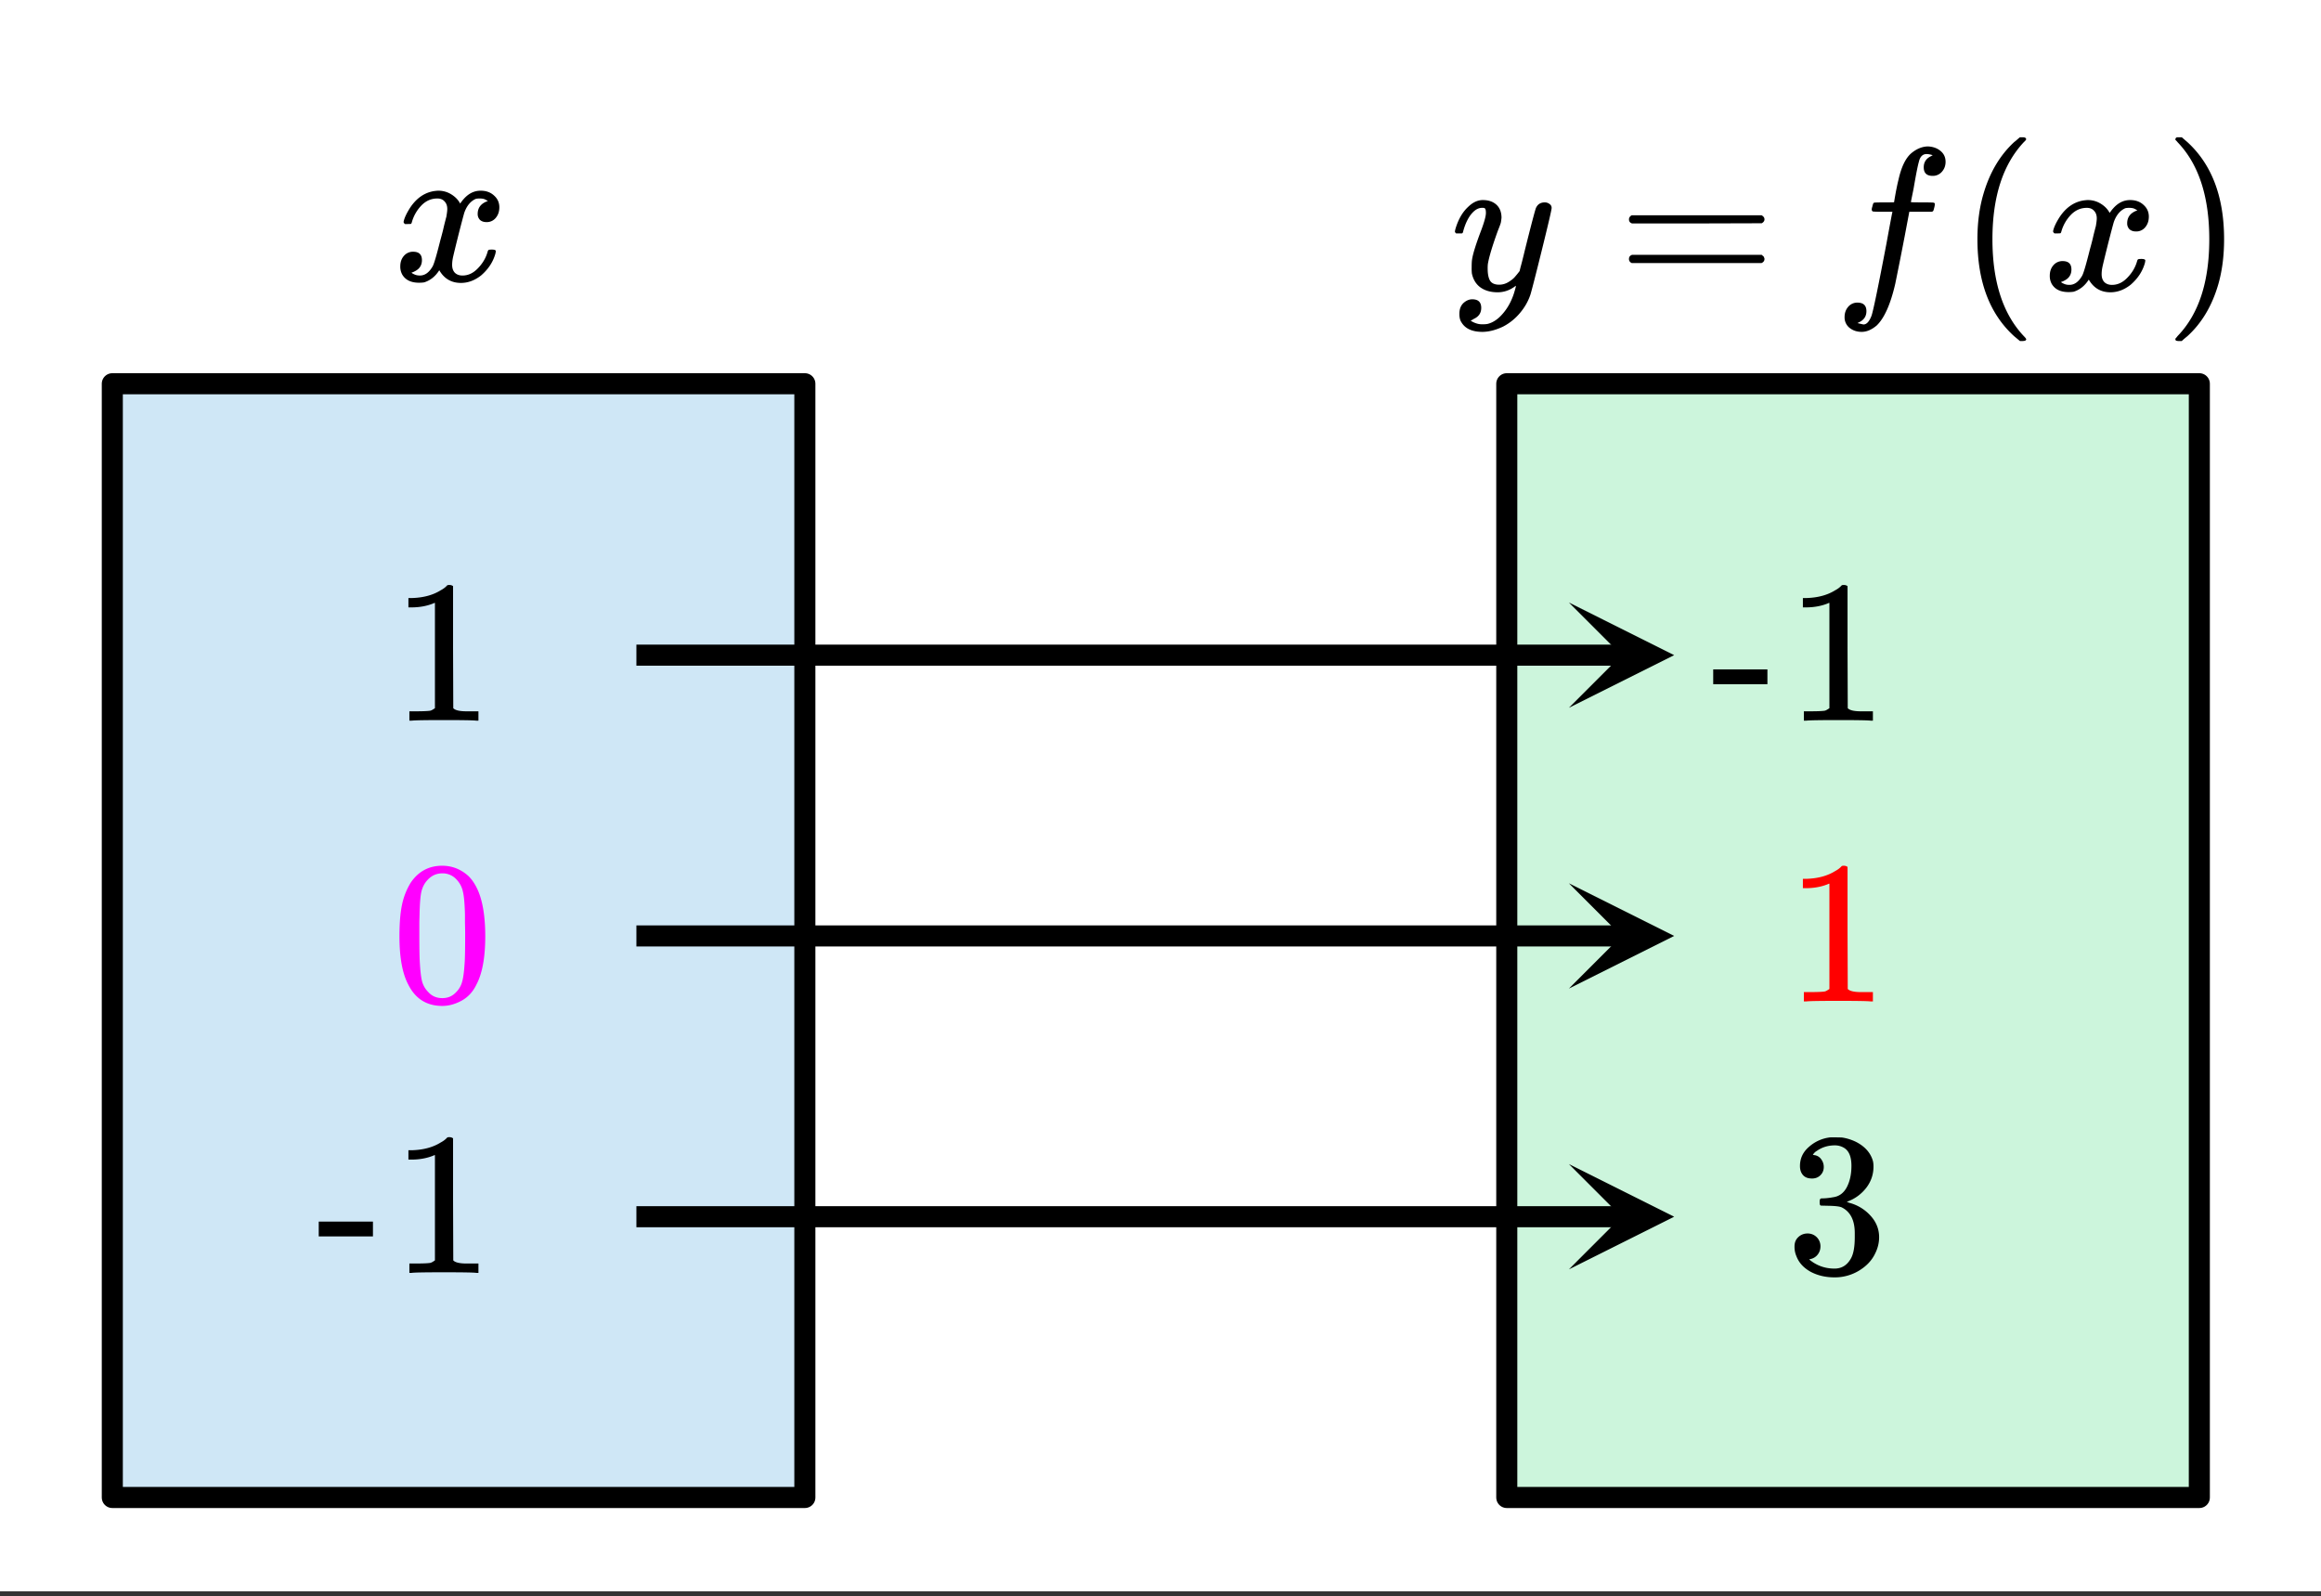
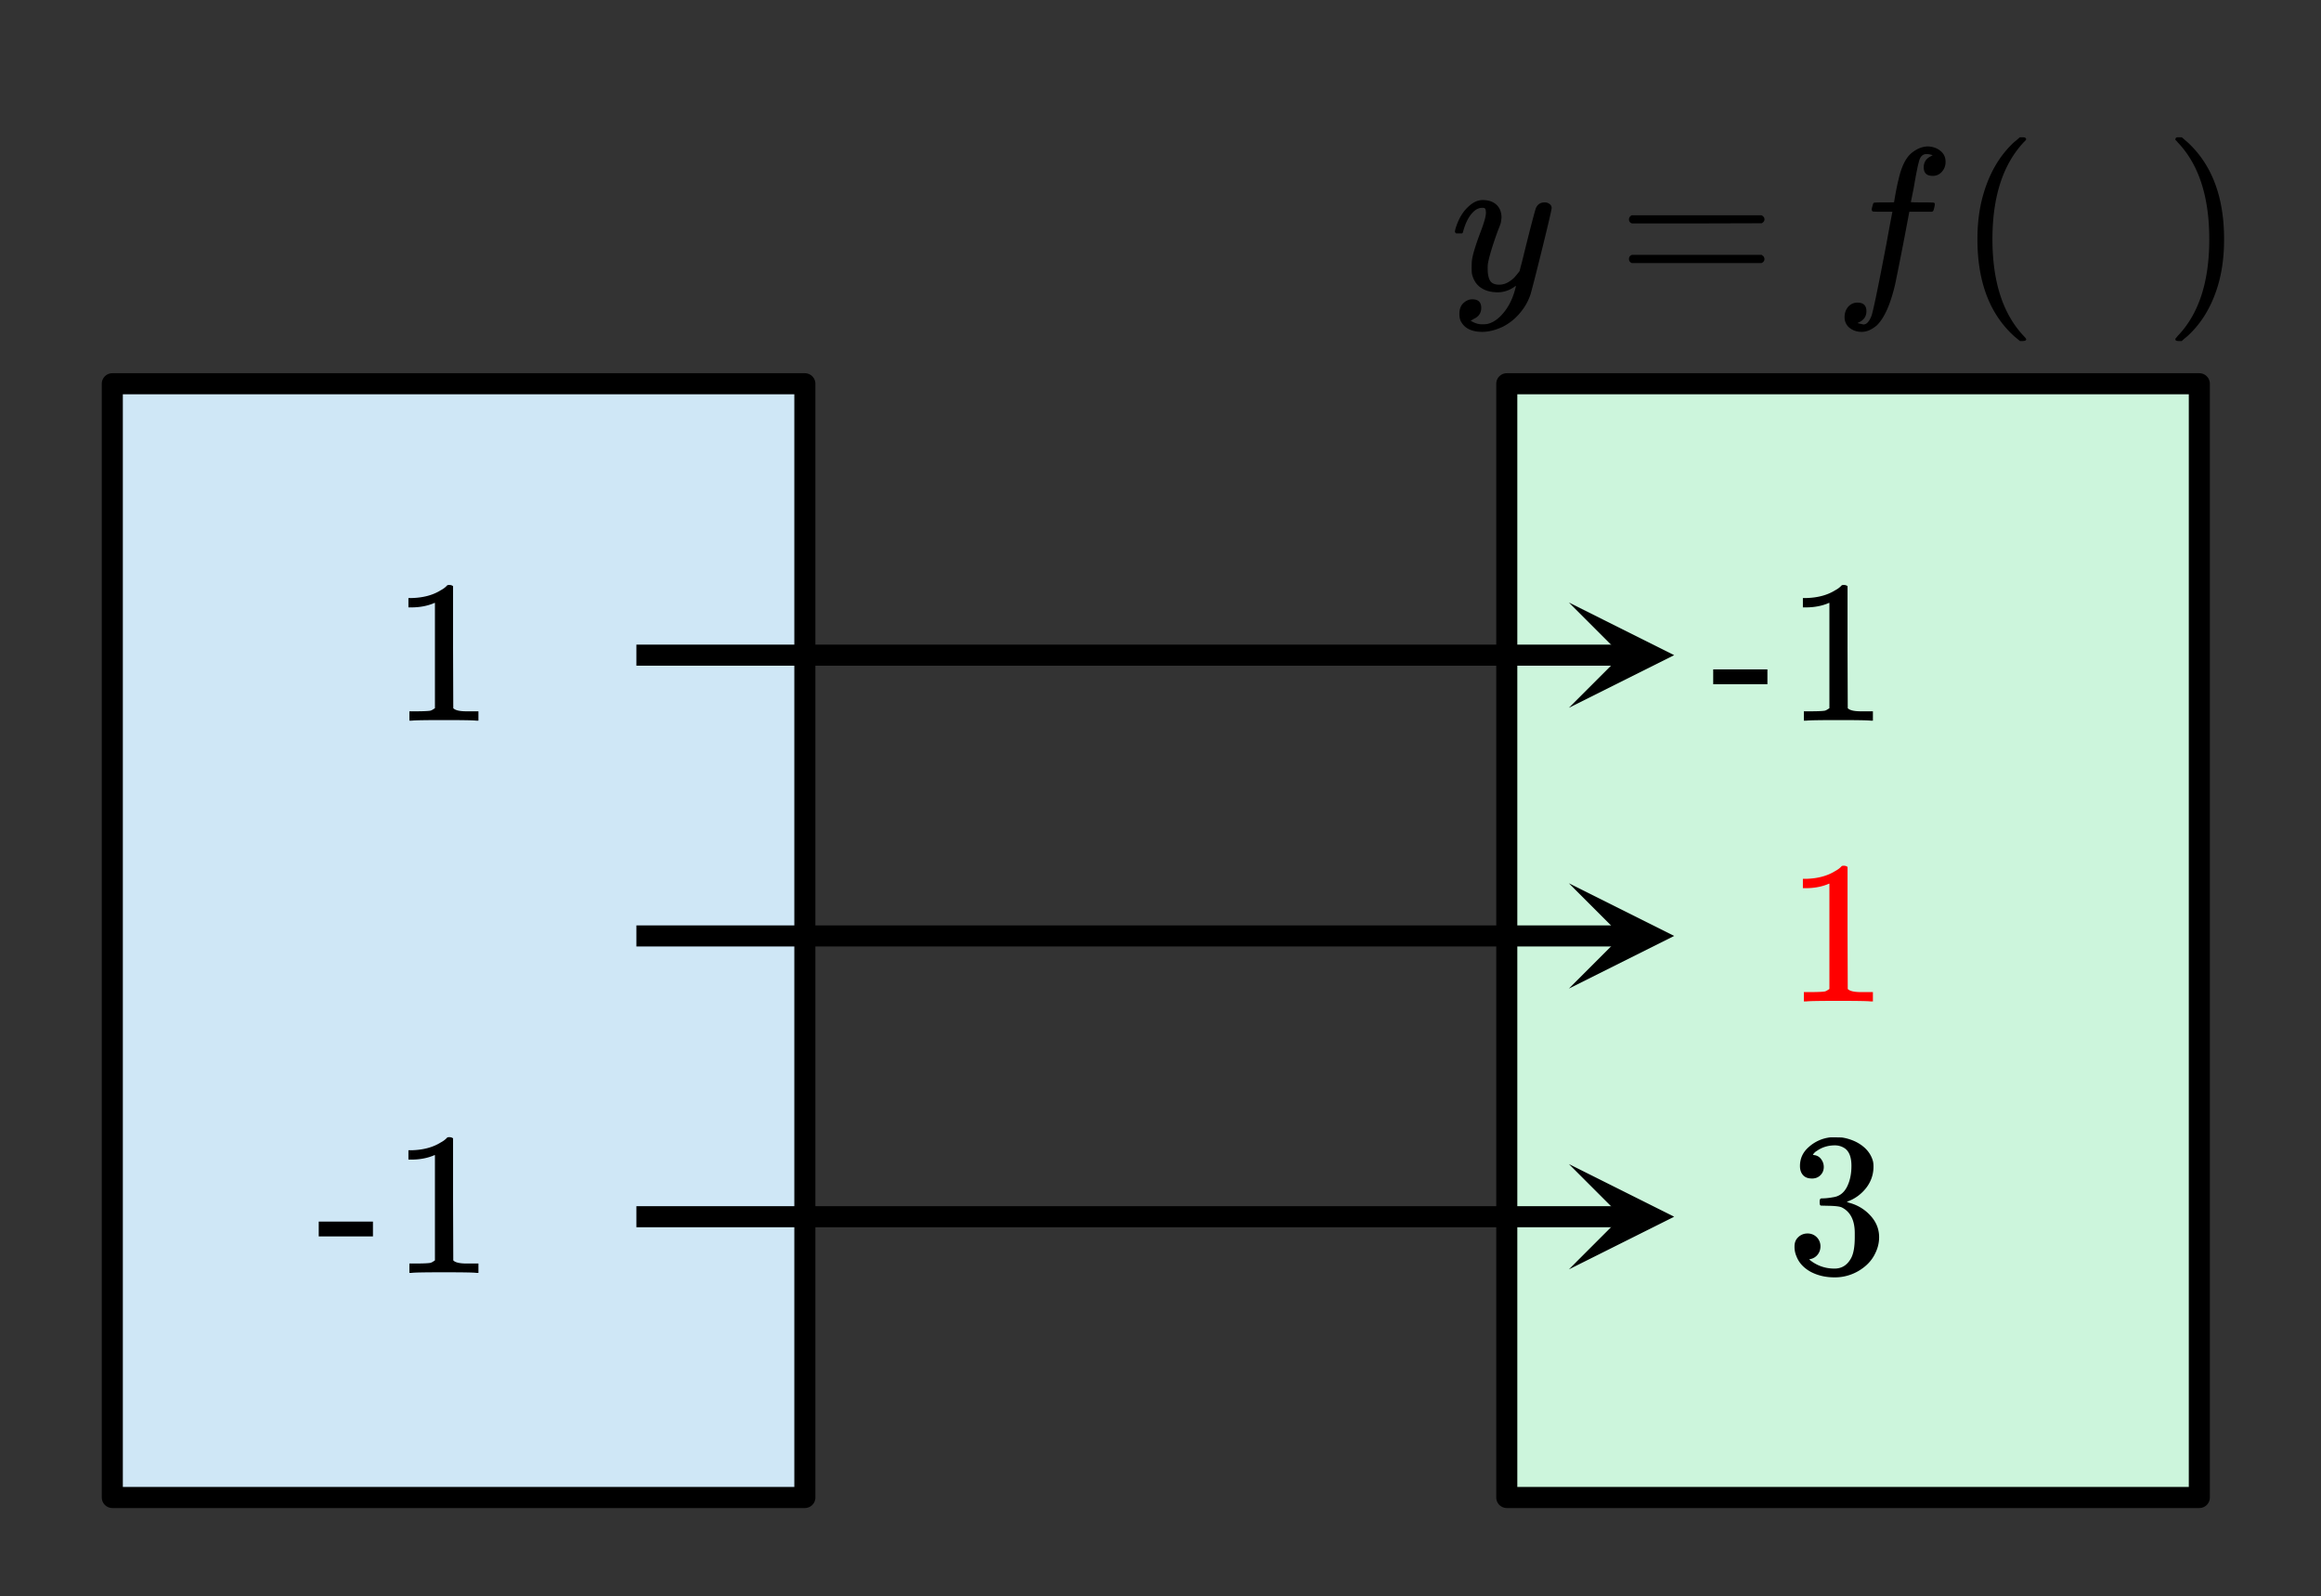
<svg xmlns="http://www.w3.org/2000/svg" xmlns:xlink="http://www.w3.org/1999/xlink" width="248" height="170.56" viewBox="0 0 186 127.92">
  <rect x="0" y="0" width="186" height="127.92" fill="#333333" stroke="none" />
  <defs>
    <symbol overflow="visible" id="e">
      <path d="M6.797 0c-.188-.031-1.055-.047-2.594-.047-1.531 0-2.39.016-2.578.047h-.188v-.75h.422c.633 0 1.047-.016 1.235-.047.082-.008.21-.078.39-.203v-8.438a.36.36 0 0 0-.14.047c-.5.2-1.059.305-1.672.313h-.313v-.75h.313c.906-.031 1.664-.238 2.281-.625.195-.102.363-.227.5-.375.02-.031.082-.047.188-.047.113 0 .21.031.296.094v4.89L4.954-1c.156.168.508.25 1.063.25h.953V0zm0 0" />
    </symbol>
    <symbol overflow="visible" id="f">
-       <path d="M1.563-9.547c.613-.883 1.445-1.328 2.5-1.328.789 0 1.488.273 2.093.813.29.28.54.652.75 1.109.407.906.61 2.152.61 3.734 0 1.688-.235 2.977-.704 3.86-.304.636-.75 1.093-1.343 1.375-.461.226-.922.343-1.39.343-1.25 0-2.165-.57-2.735-1.718C.875-2.242.64-3.531.64-5.22c0-1.02.066-1.86.203-2.515a5.47 5.47 0 0 1 .719-1.813zm3.671-.203a1.503 1.503 0 0 0-1.156-.516c-.46 0-.851.172-1.172.516-.242.25-.406.559-.5.922-.086.355-.136.976-.156 1.86 0 .062-.008.277-.016.64v.89c0 1.043.008 1.774.032 2.188.039.762.101 1.309.187 1.64.094.337.258.622.5.86.29.324.664.484 1.125.484.445 0 .817-.16 1.11-.484a1.83 1.83 0 0 0 .484-.86c.094-.331.16-.878.203-1.64.02-.414.031-1.145.031-2.188 0-.238-.008-.535-.015-.89v-.64c-.024-.884-.079-1.505-.172-1.86a1.962 1.962 0 0 0-.485-.922zm0 0" />
-     </symbol>
+       </symbol>
    <symbol overflow="visible" id="g">
      <path d="M.172-2.922v-1.187h4.344v1.187zm0 0" />
    </symbol>
    <symbol overflow="visible" id="h">
      <path d="M2.078-7.563c-.305 0-.539-.085-.703-.265-.168-.188-.25-.43-.25-.734 0-.614.242-1.13.734-1.547a3.06 3.06 0 0 1 1.704-.75h.234c.383 0 .625.007.719.015a3.85 3.85 0 0 1 1.093.344c.72.367 1.172.875 1.36 1.531.031.117.047.266.047.453 0 .637-.2 1.211-.594 1.72-.399.5-.89.859-1.484 1.077-.063.024-.063.04 0 .047.019.012.07.031.156.063A3.45 3.45 0 0 1 6.78-4.58c.457.5.688 1.075.688 1.72 0 .449-.106.882-.313 1.296-.261.555-.687 1.012-1.281 1.375A3.735 3.735 0 0 1 3.891.36c-.72 0-1.36-.152-1.922-.453-.555-.312-.93-.722-1.125-1.234a1.872 1.872 0 0 1-.156-.797c0-.3.097-.547.296-.734a1.04 1.04 0 0 1 .735-.297 1.014 1.014 0 0 1 1.047 1.031c0 .25-.075.469-.22.656a.975.975 0 0 1-.577.36l-.11.03c.594.493 1.27.735 2.032.735.593 0 1.039-.285 1.343-.86.188-.362.282-.913.282-1.655v-.329c0-1.03-.352-1.718-1.047-2.062-.157-.07-.485-.113-.985-.125l-.687-.016-.047-.03c-.031-.032-.047-.118-.047-.266 0-.125.016-.204.047-.235.04-.031.07-.047.094-.047.3 0 .613-.031.937-.093.477-.063.844-.329 1.094-.797.25-.477.375-1.051.375-1.72 0-.706-.188-1.179-.563-1.421a1.41 1.41 0 0 0-.765-.219c-.543 0-1.024.149-1.438.438a1.068 1.068 0 0 0-.156.11 1.635 1.635 0 0 0-.125.14l-.047.062a.617.617 0 0 0 .11.031.779.779 0 0 1 .546.313c.145.188.22.402.22.64 0 .262-.09.481-.266.657-.18.18-.407.266-.688.266zm0 0" />
    </symbol>
    <symbol overflow="visible" id="k">
      <path d="M.922-5.672c0-.133.07-.242.219-.328h10.406c.156.086.234.195.234.328 0 .125-.074.23-.219.313l-5.187.015H1.172c-.168-.05-.25-.16-.25-.328zm0 3.172c0-.164.082-.273.25-.328h10.39c.008.012.032.031.063.062a.233.233 0 0 1 .125.157.21.21 0 0 1 .031.109c0 .148-.078.258-.234.328H1.14c-.149-.07-.22-.18-.22-.328zm0 0" />
    </symbol>
    <symbol overflow="visible" id="m">
      <path d="M5.438 3.938c0 .093-.102.14-.297.14h-.204l-.468-.39C2.508 1.905 1.53-.68 1.53-4.079c0-1.332.16-2.547.485-3.64.5-1.708 1.316-3.087 2.453-4.141a3.7 3.7 0 0 0 .265-.22c.094-.081.16-.14.204-.171h.203c.132 0 .218.023.25.063.03.03.046.062.046.093 0 .043-.062.121-.187.235-1.68 1.793-2.516 4.386-2.516 7.78 0 3.4.836 5.985 2.516 7.766.125.126.188.208.188.25zm0 0" />
    </symbol>
    <symbol overflow="visible" id="n">
      <path d="M.984-12.234l.063-.016h.36l.452.39c1.957 1.794 2.938 4.387 2.938 7.782 0 1.336-.156 2.543-.469 3.625-.5 1.719-1.324 3.098-2.469 4.14-.074.063-.164.133-.265.22-.094.081-.157.14-.188.171h-.203a.668.668 0 0 1-.25-.031C.91 4.023.891 3.973.891 3.89c.02-.012.082-.086.187-.22C2.766 1.922 3.61-.66 3.61-4.078c0-3.413-.843-6.003-2.53-7.765a1.59 1.59 0 0 0-.188-.203c0-.094.03-.156.093-.187zm0 0" />
    </symbol>
    <symbol overflow="visible" id="i">
-       <path d="M.953-4.547c-.074-.062-.11-.117-.11-.172.052-.289.223-.664.516-1.125.508-.77 1.149-1.218 1.922-1.343.156-.02.27-.032.344-.032.383 0 .734.102 1.047.297.32.2.555.445.703.734.133-.187.223-.3.266-.343.394-.457.851-.688 1.375-.688.445 0 .804.133 1.078.39.281.25.422.563.422.938 0 .336-.094.618-.282.844a.916.916 0 0 1-.75.344c-.21 0-.382-.055-.515-.172a.653.653 0 0 1-.188-.484c0-.5.27-.844.813-1.032 0-.007-.063-.046-.188-.109-.105-.063-.261-.094-.468-.094-.137 0-.243.012-.313.032-.406.18-.71.539-.906 1.078-.032.086-.196.695-.485 1.828-.28 1.125-.433 1.758-.453 1.89a2.638 2.638 0 0 0-.047.485c0 .273.07.484.22.64.155.149.359.22.609.22.457 0 .867-.192 1.234-.579.375-.383.629-.813.766-1.281.03-.114.062-.176.093-.188.032-.02.117-.031.266-.031.207 0 .312.043.312.125 0 .023-.011.086-.03.188-.188.68-.575 1.265-1.157 1.765-.512.399-1.047.594-1.61.594-.761 0-1.34-.336-1.734-1.016-.312.492-.715.813-1.203.969-.105.02-.246.031-.422.031C1.441.156.992-.062.734-.5a1.316 1.316 0 0 1-.156-.656c0-.332.094-.61.281-.828a.95.95 0 0 1 .75-.344c.47 0 .704.226.704.672 0 .406-.188.703-.563.89l-.094.047-.078.031a.123.123 0 0 1-.047.016l-.047.016c0 .031.082.086.25.156.125.055.266.078.422.078.395 0 .735-.242 1.016-.734.113-.196.32-.907.625-2.125.07-.25.144-.524.219-.828.07-.313.129-.547.171-.704.04-.164.067-.265.079-.296.05-.29.078-.504.078-.641 0-.258-.074-.46-.219-.61-.137-.156-.328-.234-.578-.234-.492 0-.918.188-1.281.563a3.171 3.171 0 0 0-.75 1.297c-.024.093-.047.152-.079.171-.023.012-.109.016-.265.016zm0 0" />
-     </symbol>
+       </symbol>
    <symbol overflow="visible" id="j">
      <path d="M7.547-7.031c.144 0 .27.043.375.125a.369.369 0 0 1 .172.328c0 .137-.266 1.277-.797 3.422C6.766-1.008 6.46.164 6.39.375c-.18.531-.461 1.02-.844 1.469a4.38 4.38 0 0 1-1.344 1.078c-.594.281-1.148.422-1.656.422-.824 0-1.387-.262-1.688-.781-.105-.157-.156-.376-.156-.657 0-.367.102-.652.313-.86.226-.21.468-.312.718-.312.477 0 .72.227.72.688 0 .406-.196.695-.579.875a.292.292 0 0 0-.078.047c-.031.02-.059.035-.078.047-.024.007-.04.015-.047.015l-.063.016c.04.062.157.129.344.203.176.07.352.11.531.11h.125c.188 0 .329-.016.422-.047.414-.118.805-.391 1.172-.829.375-.437.66-.96.86-1.562.113-.363.171-.578.171-.64 0-.009-.011-.005-.03.015a.546.546 0 0 0-.095.062c-.406.29-.855.438-1.343.438-.555 0-1.012-.133-1.375-.39-.356-.259-.586-.634-.688-1.126a4.332 4.332 0 0 1-.016-.5c0-.258.008-.46.032-.61.07-.468.32-1.265.75-2.39.238-.644.36-1.093.36-1.343 0-.157-.017-.258-.048-.313-.023-.063-.086-.094-.187-.094h-.078c-.25 0-.493.117-.72.344-.343.344-.609.867-.796 1.563 0 .011-.008.03-.016.062a.188.188 0 0 1-.03.047l-.016.016c-.012.011-.032.015-.063.015H.437c-.062-.062-.093-.11-.093-.14 0-.032.015-.11.047-.235.226-.758.57-1.348 1.03-1.766.364-.351.75-.53 1.157-.53.457 0 .82.124 1.094.374.27.25.406.602.406 1.047-.023.211-.039.324-.047.344 0 .062-.086.297-.25.703-.437 1.21-.703 2.094-.797 2.656a3.234 3.234 0 0 0-.015.375c0 .418.062.735.187.953.133.22.38.329.735.329.25 0 .484-.063.703-.188.226-.133.398-.266.515-.39a8.56 8.56 0 0 0 .422-.516c0-.008.024-.117.078-.328.063-.22.145-.54.25-.97.102-.425.204-.827.297-1.202.414-1.633.645-2.489.688-2.563.133-.289.367-.437.703-.437zm0 0" />
    </symbol>
    <symbol overflow="visible" id="l">
      <path d="M1.922 2.64c.3.07.46.11.484.11.25 0 .461-.23.64-.688.134-.367.536-2.3 1.204-5.812.3-1.645.457-2.473.469-2.484v-.047h-.766c-.512 0-.781-.008-.812-.032-.086-.05-.094-.171-.032-.359.04-.164.067-.254.079-.266.019-.05.062-.078.124-.078.07-.007.329-.015.766-.015.52 0 .781-.004.781-.016 0-.031.047-.305.141-.828.102-.52.172-.832.203-.938.227-1.039.57-1.757 1.031-2.156.438-.363.891-.547 1.36-.547.394.024.722.141.984.36.27.219.406.511.406.875 0 .312-.101.578-.296.797a.957.957 0 0 1-.735.328c-.48 0-.719-.227-.719-.688 0-.406.192-.703.579-.89l.14-.079c-.2-.062-.36-.093-.484-.093-.324 0-.532.21-.625.625-.094.324-.235 1.039-.422 2.14l-.219 1.079c0 .023.3.03.906.03.489 0 .782.009.875.016.094.012.141.047.141.11 0 .117-.04.289-.11.515-.023.063-.074.102-.156.11H6.078l-.375 1.984a311.97 311.97 0 0 1-.75 3.781c-.375 1.633-.871 2.75-1.484 3.344-.406.344-.809.516-1.203.516-.387 0-.715-.11-.985-.328a1.068 1.068 0 0 1-.39-.86c0-.324.097-.601.296-.828A.945.945 0 0 1 1.922 1c.476 0 .719.227.719.688 0 .394-.188.687-.563.875zm0 0" />
    </symbol>
    <clipPath id="a">
-       <path d="M0 0h186v127.5H0zm0 0" />
-     </clipPath>
+       </clipPath>
    <clipPath id="b">
      <path d="M125.727 48.281H135V57h-9.273zm0 0" />
    </clipPath>
    <clipPath id="c">
      <path d="M125.727 70.781H135V80h-9.273zm0 0" />
    </clipPath>
    <clipPath id="d">
      <path d="M125.727 93.281H135V102h-9.273zm0 0" />
    </clipPath>
  </defs>
  <g clip-path="url(#a)" fill="#fff">
    <path d="M0 0h186v127.92H0z" />
    <path d="M0 0h186v127.92H0z" />
  </g>
  <path d="M8.93 30.48v89.286h55.804V30.48zm0 0" fill="#cfe7f6" />
  <path d="M120.54 30.48h55.804v89.286h-55.805zm0 0" fill="#ccf5dc" />
  <path d="M9 120h55.5M64.5 120V30.75M64.5 30.75H9M9 30.75V120M176.25 120h-55.5M120.75 120V30.75M120.75 30.75h55.5M176.25 30.75V120" fill="none" stroke-width="1.688" stroke-linecap="round" stroke="#000" />
  <path d="M51 52.5h79.031" fill="none" stroke-width="1.688" stroke="#000" />
  <g clip-path="url(#b)">
    <path d="M125.727 48.281l8.437 4.219-8.437 4.219 4.218-4.219zm0 0" />
  </g>
  <path d="M51 75h79.031" fill="none" stroke-width="1.688" stroke="#000" />
  <g clip-path="url(#c)">
    <path d="M125.727 70.781L134.164 75l-8.437 4.219L129.945 75zm0 0" />
  </g>
  <path d="M51 97.5h79.031" fill="none" stroke-width="1.688" stroke="#000" />
  <g clip-path="url(#d)">
    <path d="M125.727 93.281l8.437 4.219-8.437 4.219 4.218-4.219zm0 0" />
  </g>
  <use xlink:href="#e" x="31.371" y="57.75" />
  <use xlink:href="#f" x="31.371" y="80.25" fill="#f0f" />
  <use xlink:href="#g" x="25.371" y="102" />
  <use xlink:href="#e" x="31.371" y="102" />
  <use xlink:href="#g" x="137.121" y="57.75" />
  <use xlink:href="#e" x="143.121" y="57.75" />
  <use xlink:href="#e" x="143.121" y="80.25" fill="red" />
  <use xlink:href="#h" x="143.121" y="102" />
  <use xlink:href="#i" x="31.5" y="22.5" />
  <use xlink:href="#j" x="116.25" y="23.25" />
  <use xlink:href="#k" x="129.621" y="23.25" />
  <use xlink:href="#l" x="146.93" y="23.25" />
  <use xlink:href="#m" x="156.937" y="23.25" />
  <use xlink:href="#i" x="163.687" y="23.25" />
  <use xlink:href="#n" x="173.437" y="23.25" />
</svg>